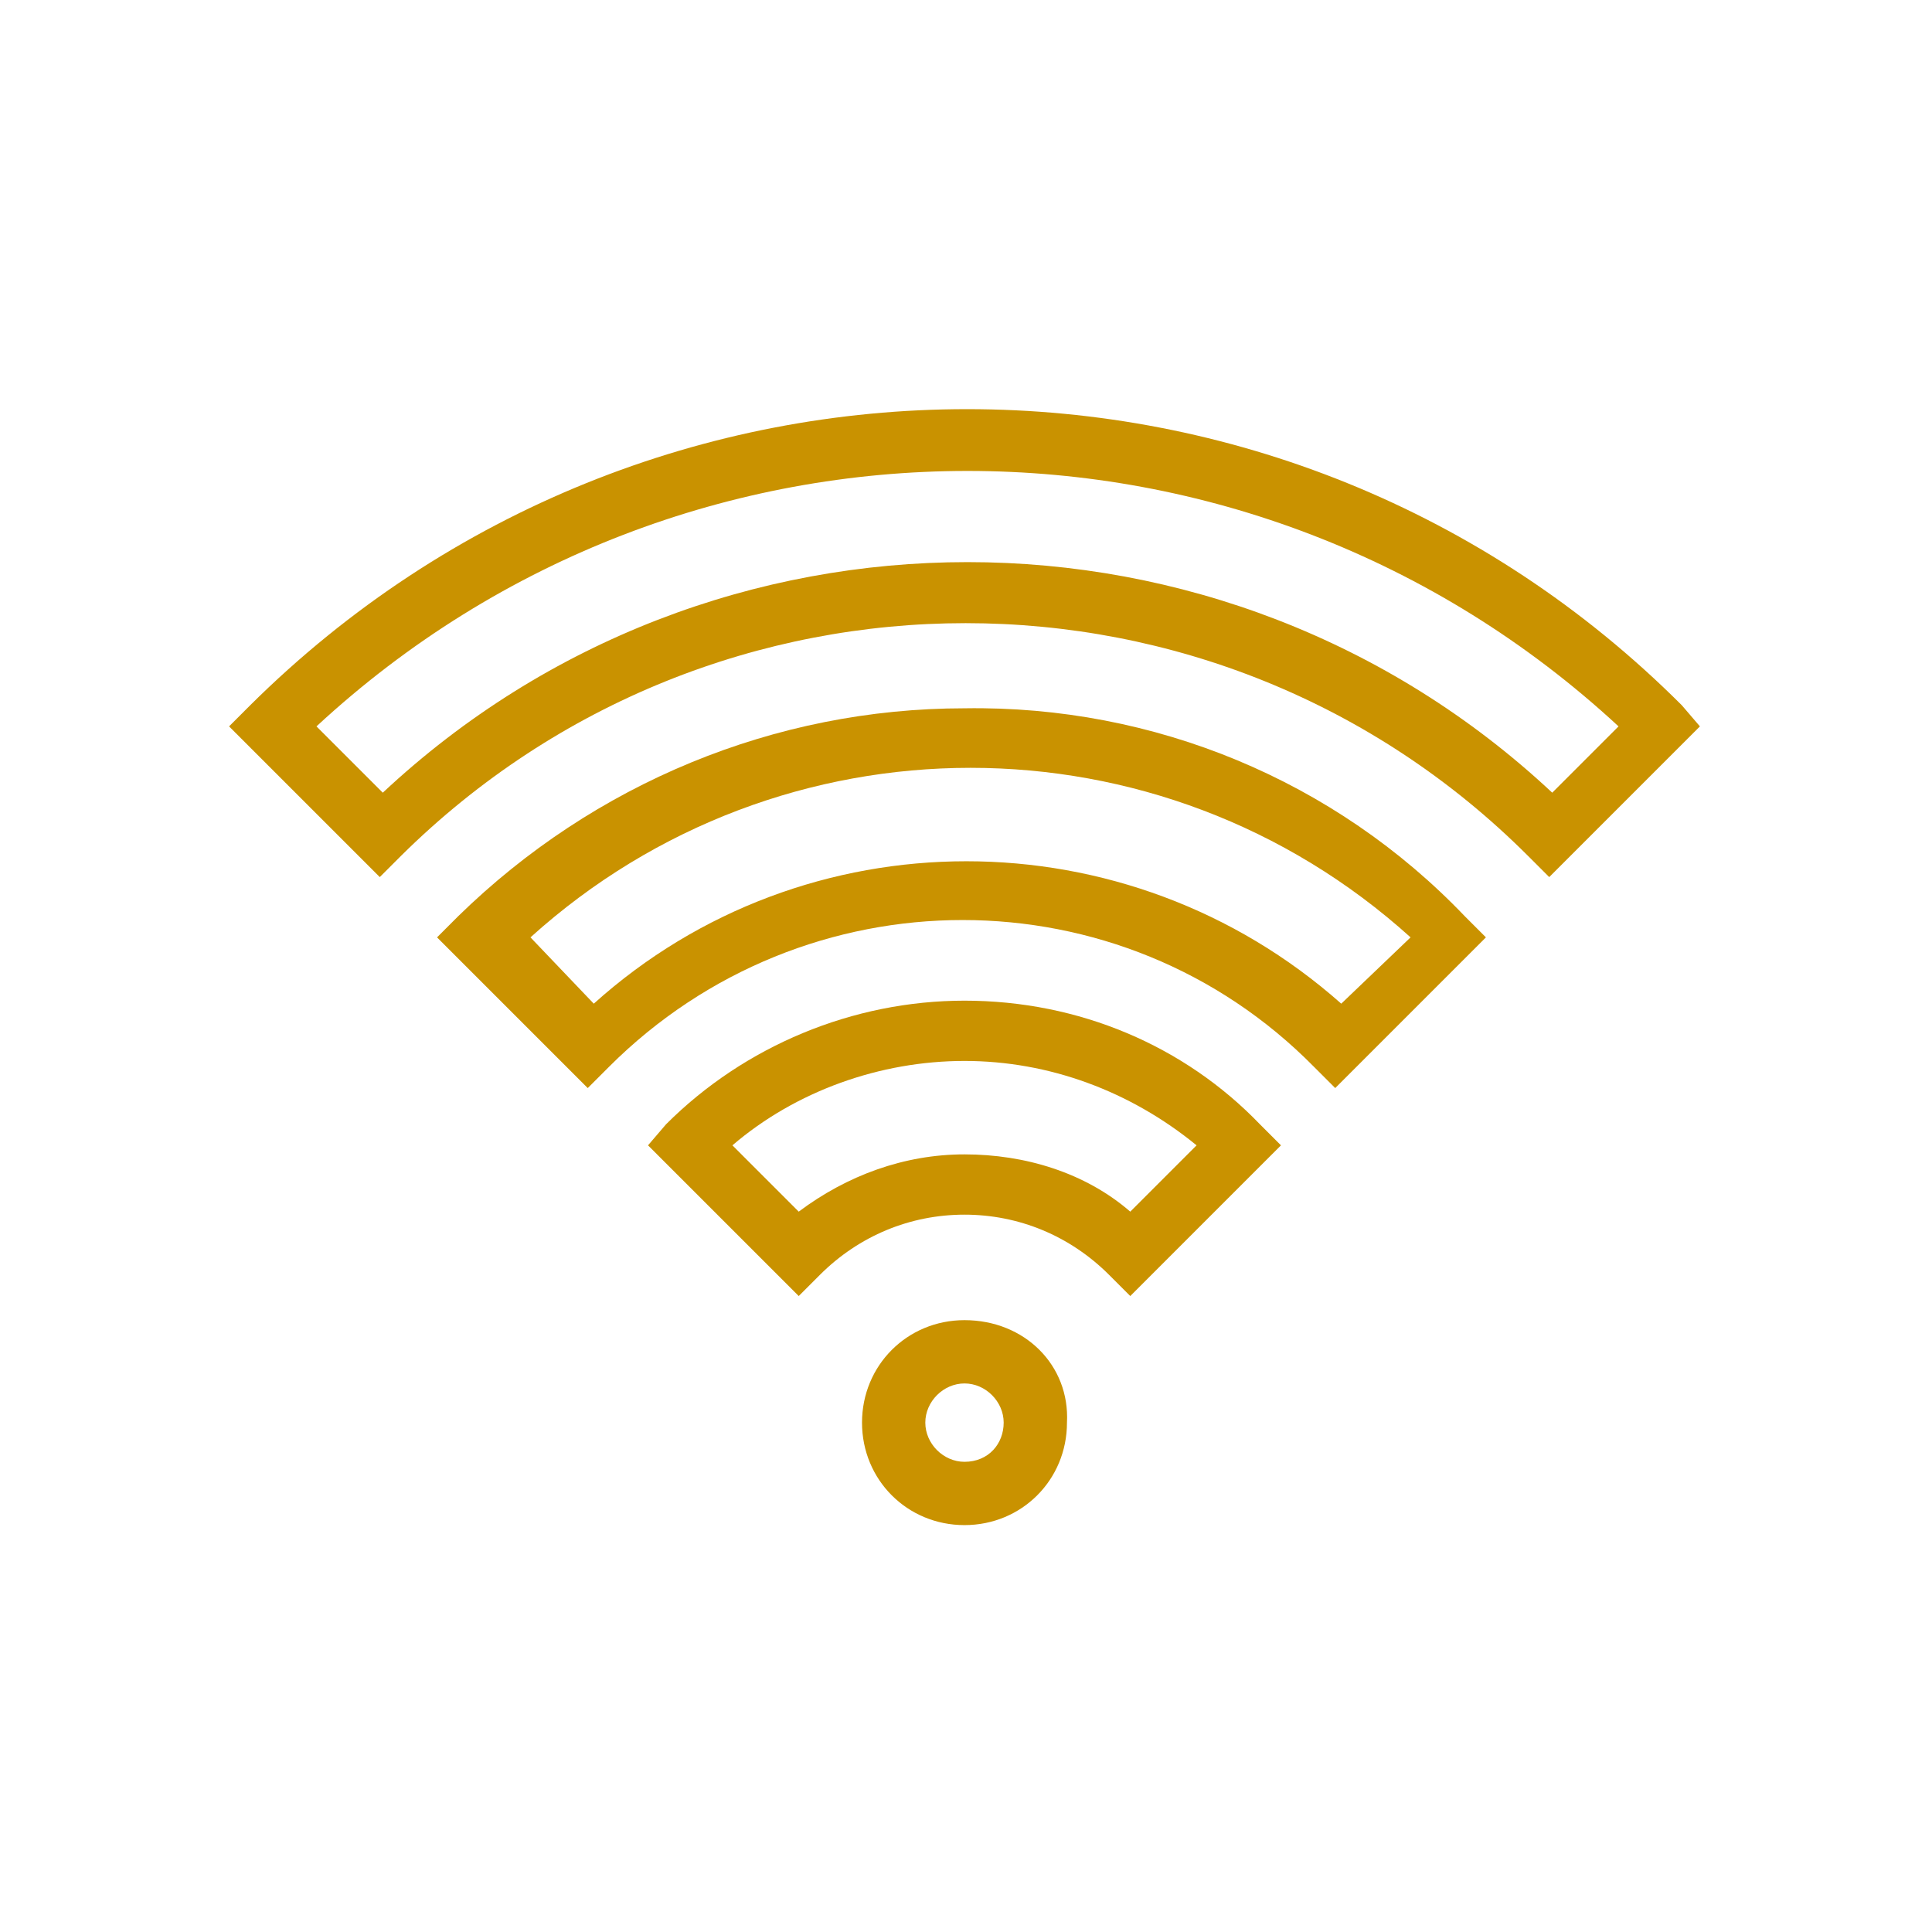
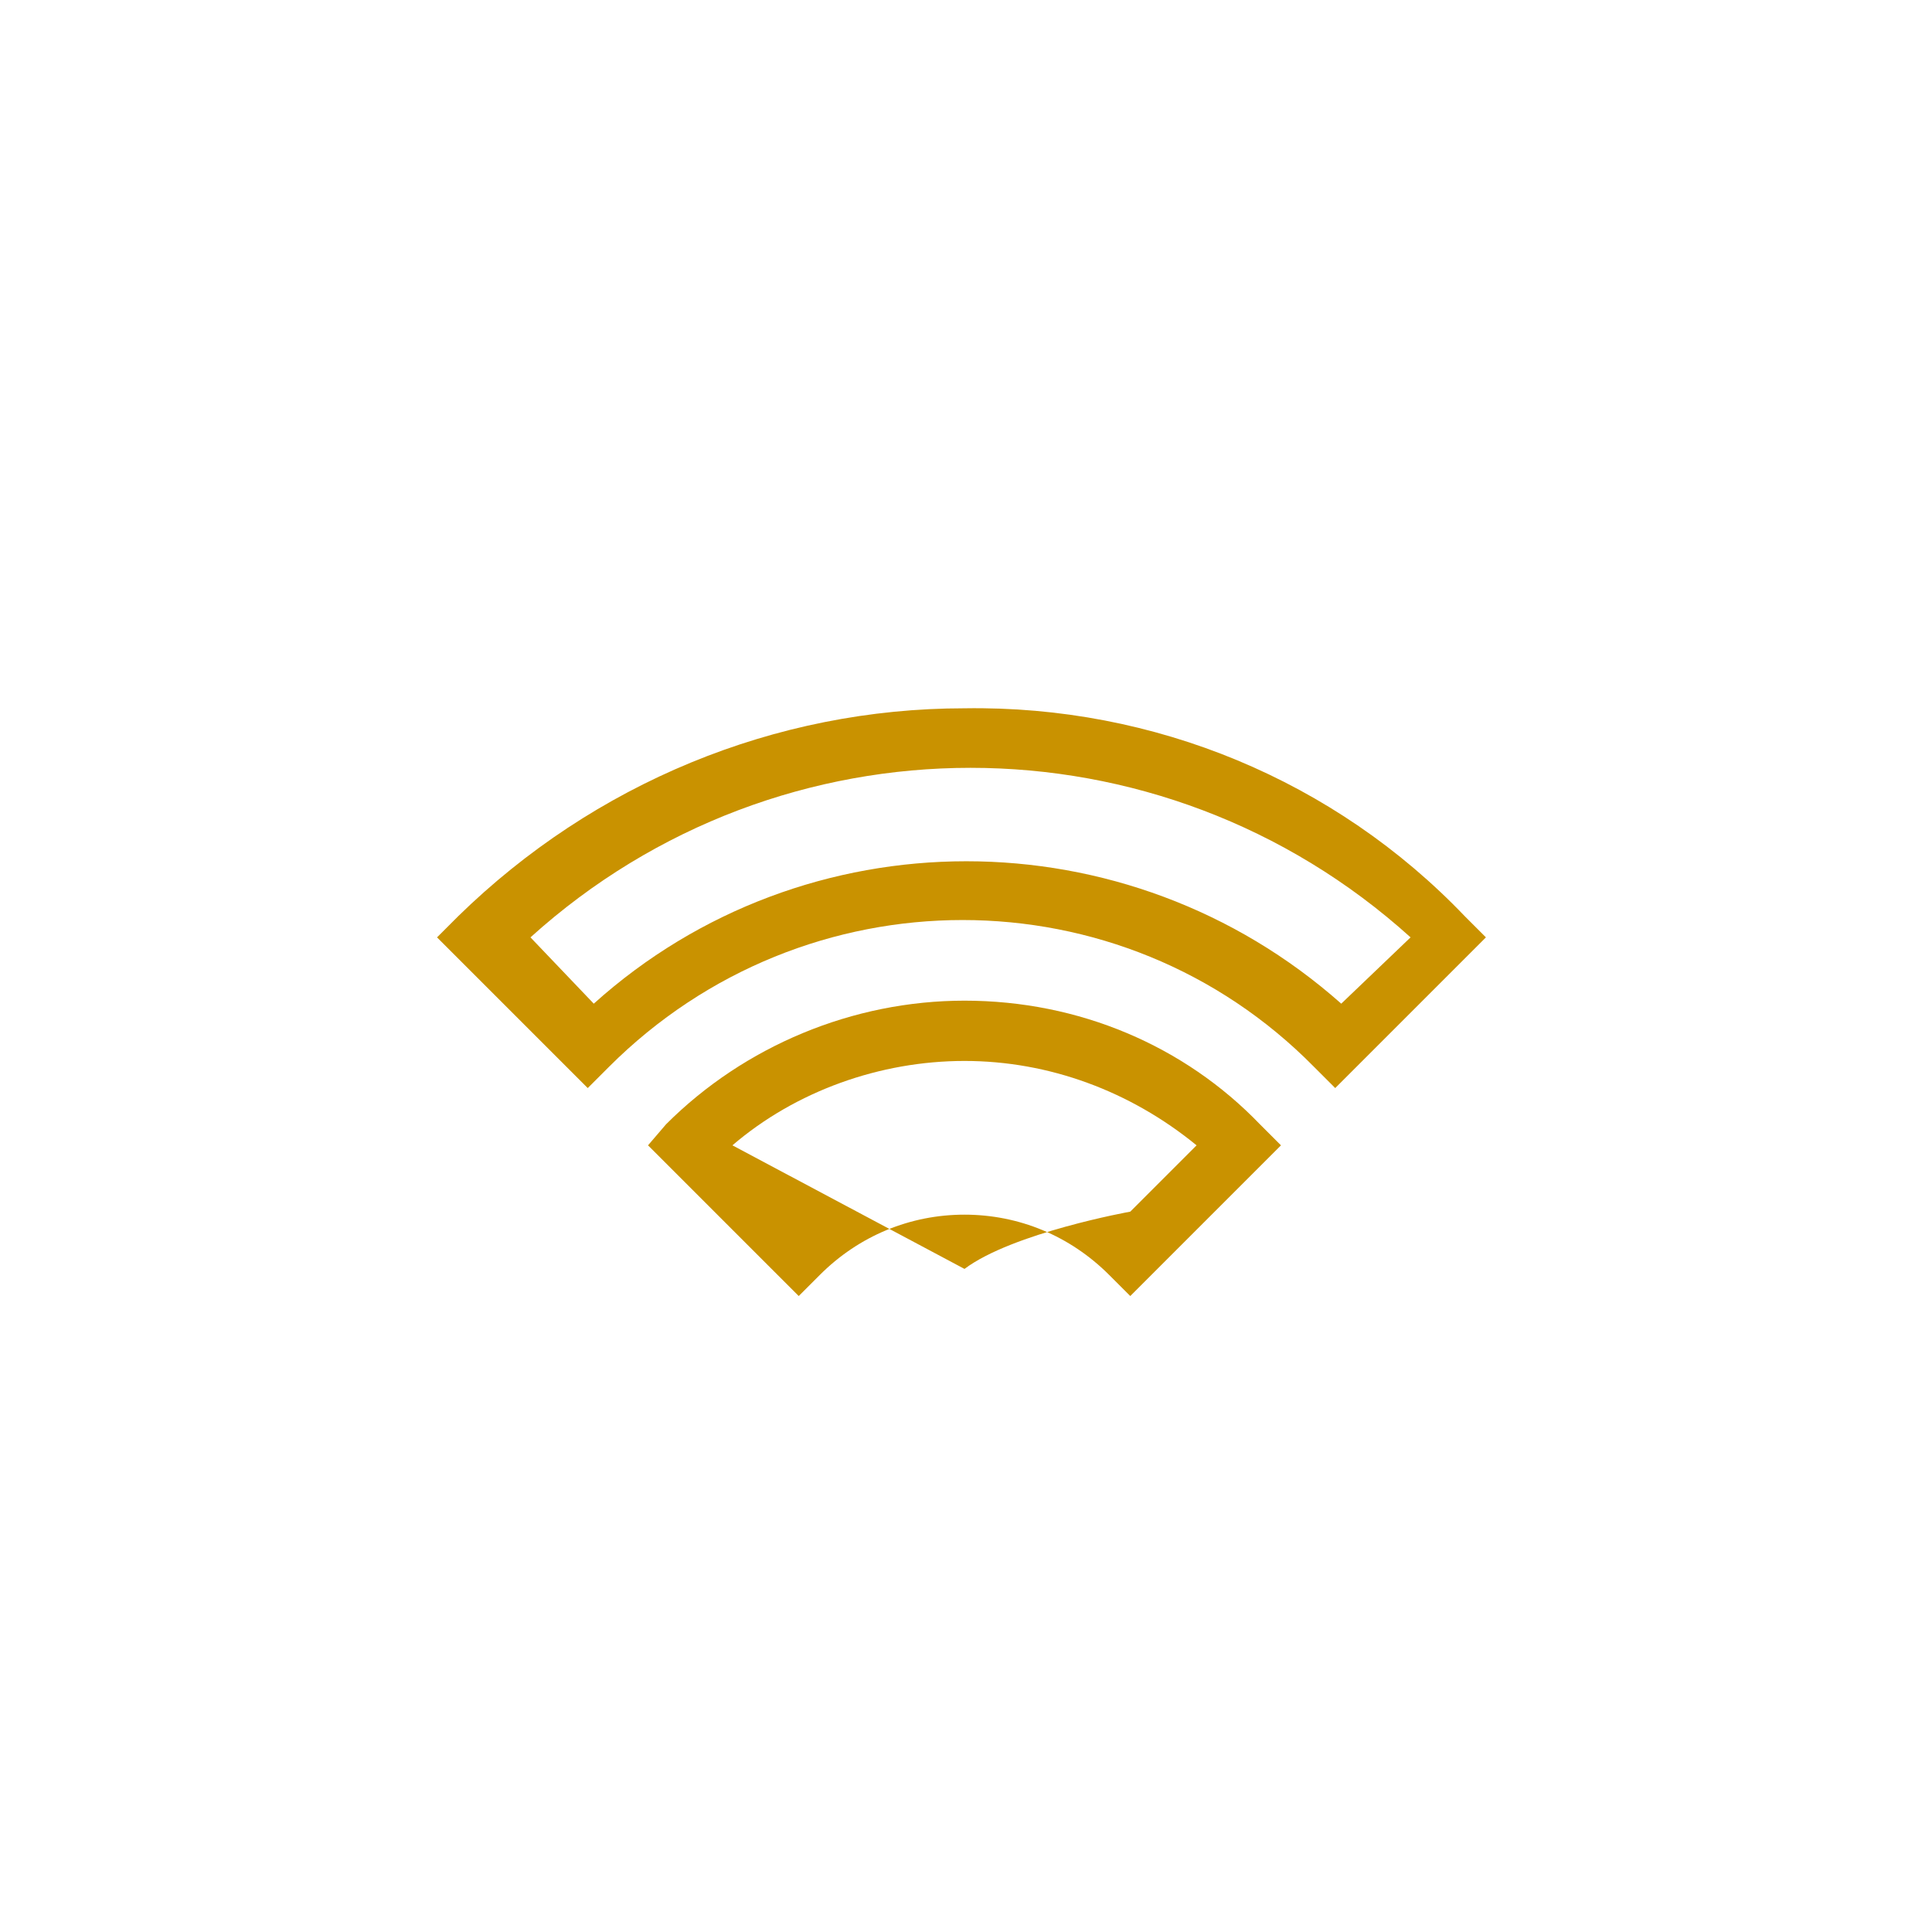
<svg xmlns="http://www.w3.org/2000/svg" version="1.1" id="Group_42" x="0px" y="0px" viewBox="0 0 64.1 64.1" style="enable-background:new 0 0 64.1 64.1;" xml:space="preserve">
  <style type="text/css">
	.st0{fill:#C99200;}
</style>
  <path id="Path_38" class="st0" d="M32,23.5L32,23.5c-6.3,0-12.3,2.5-16.8,6.9l-0.7,0.7l5,5l0.7-0.7c6.5-6.5,17-6.5,23.4,0l0.7,0.7  l5-5l-0.7-0.7C44.3,25.9,38.3,23.4,32,23.5z M44.5,33.3c-7.1-6.3-17.8-6.3-24.8,0l-2.1-2.2c8.3-7.5,20.9-7.5,29.2,0L44.5,33.3z" />
-   <path id="Path_39" class="st0" d="M32,33.2L32,33.2c-3.7,0-7.3,1.5-9.9,4.1L21.5,38l5,5l0.7-0.7c1.3-1.3,3-2,4.8-2s3.5,0.7,4.8,2  l0.7,0.7l5-5l-0.7-0.7C39.3,34.7,35.8,33.2,32,33.2z M37.5,40.2C36,38.9,34,38.3,32,38.3s-3.9,0.7-5.5,1.9L24.3,38  c2.1-1.8,4.9-2.8,7.7-2.8l0,0c2.8,0,5.5,1,7.7,2.8L37.5,40.2z" />
-   <path id="Path_40" class="st0" d="M32,43.8c-1.9,0-3.4,1.5-3.4,3.4s1.5,3.4,3.4,3.4c1.9,0,3.4-1.5,3.4-3.4l0,0  C35.5,45.3,34,43.8,32,43.8L32,43.8z M32,48.5c-0.7,0-1.3-0.6-1.3-1.3s0.6-1.3,1.3-1.3c0.7,0,1.3,0.6,1.3,1.3  C33.3,47.9,32.8,48.5,32,48.5z" />
-   <path id="Path_41" class="st0" d="M55.8,23.4c-13.1-13.1-34.3-13.1-47.5,0l-0.7,0.7l5,5l0.7-0.7c10.4-10.3,27.1-10.3,37.4,0l0.7,0.7  l5-5L55.8,23.4z M51.5,26.3c-10.9-10.2-27.9-10.2-38.8,0l-2.2-2.2c12.2-11.3,31-11.3,43.2,0L51.5,26.3z" />
+   <path id="Path_39" class="st0" d="M32,33.2L32,33.2c-3.7,0-7.3,1.5-9.9,4.1L21.5,38l5,5l0.7-0.7c1.3-1.3,3-2,4.8-2s3.5,0.7,4.8,2  l0.7,0.7l5-5l-0.7-0.7C39.3,34.7,35.8,33.2,32,33.2z M37.5,40.2s-3.9,0.7-5.5,1.9L24.3,38  c2.1-1.8,4.9-2.8,7.7-2.8l0,0c2.8,0,5.5,1,7.7,2.8L37.5,40.2z" />
</svg>